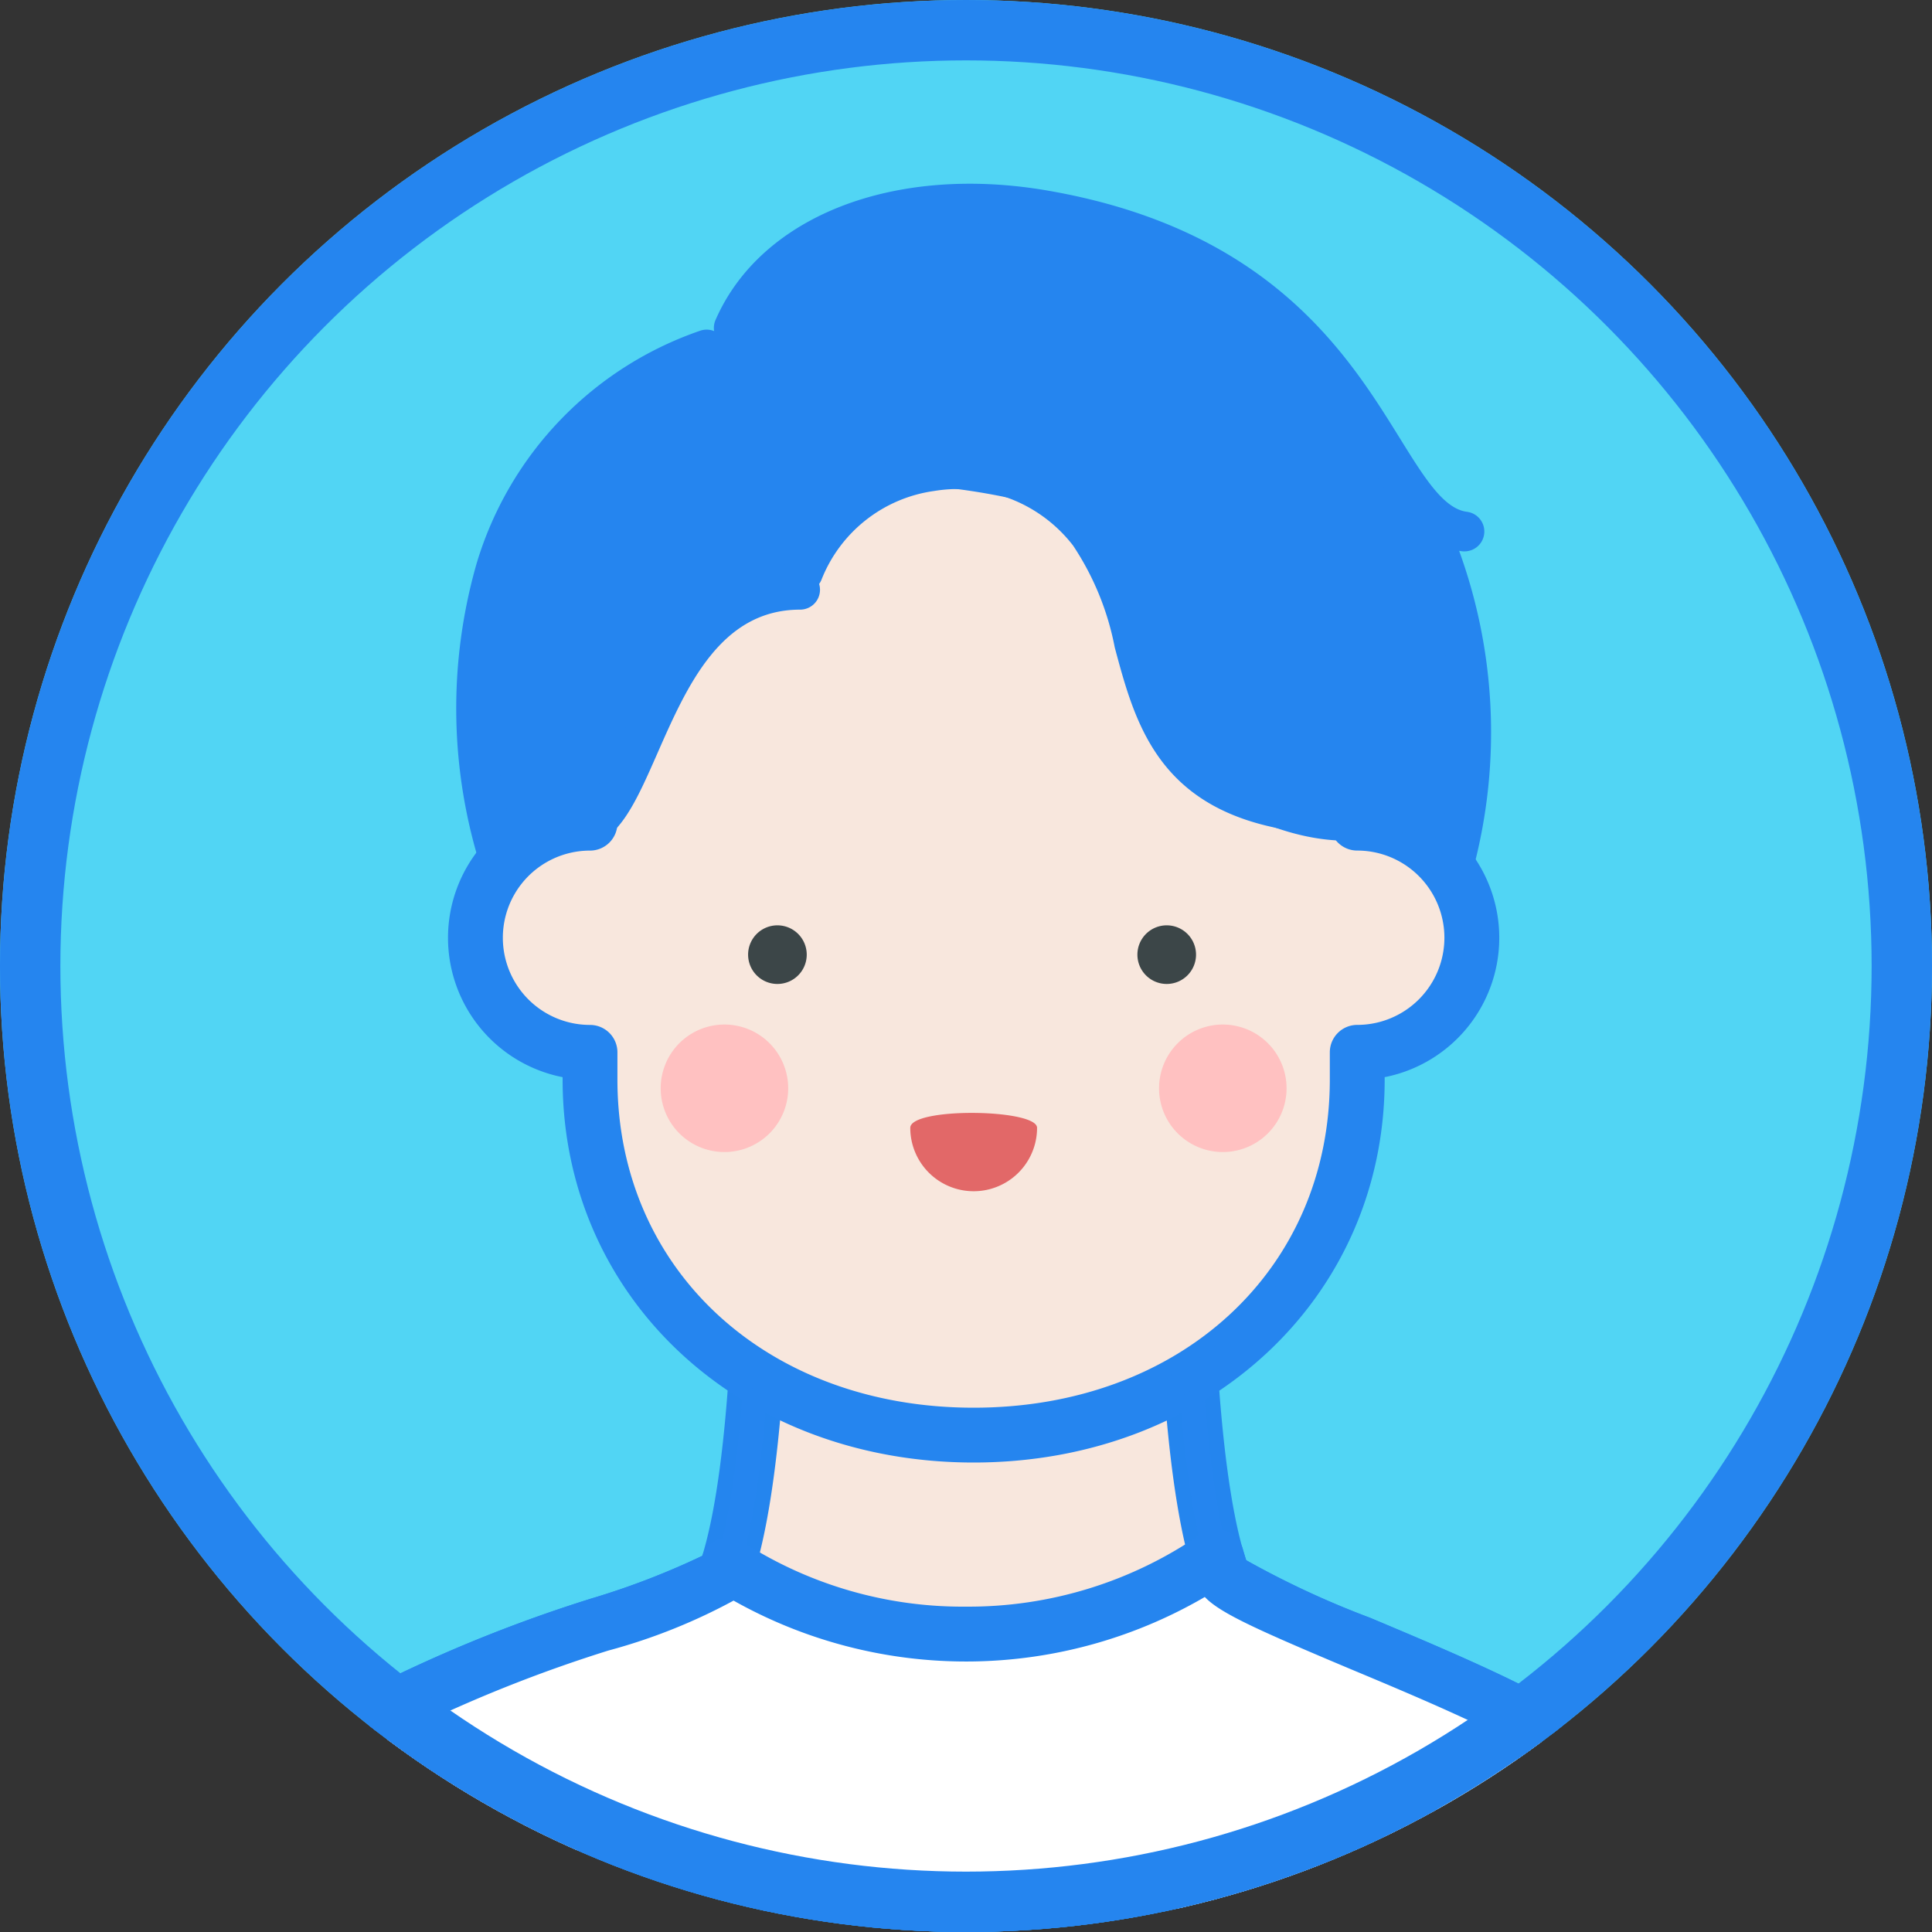
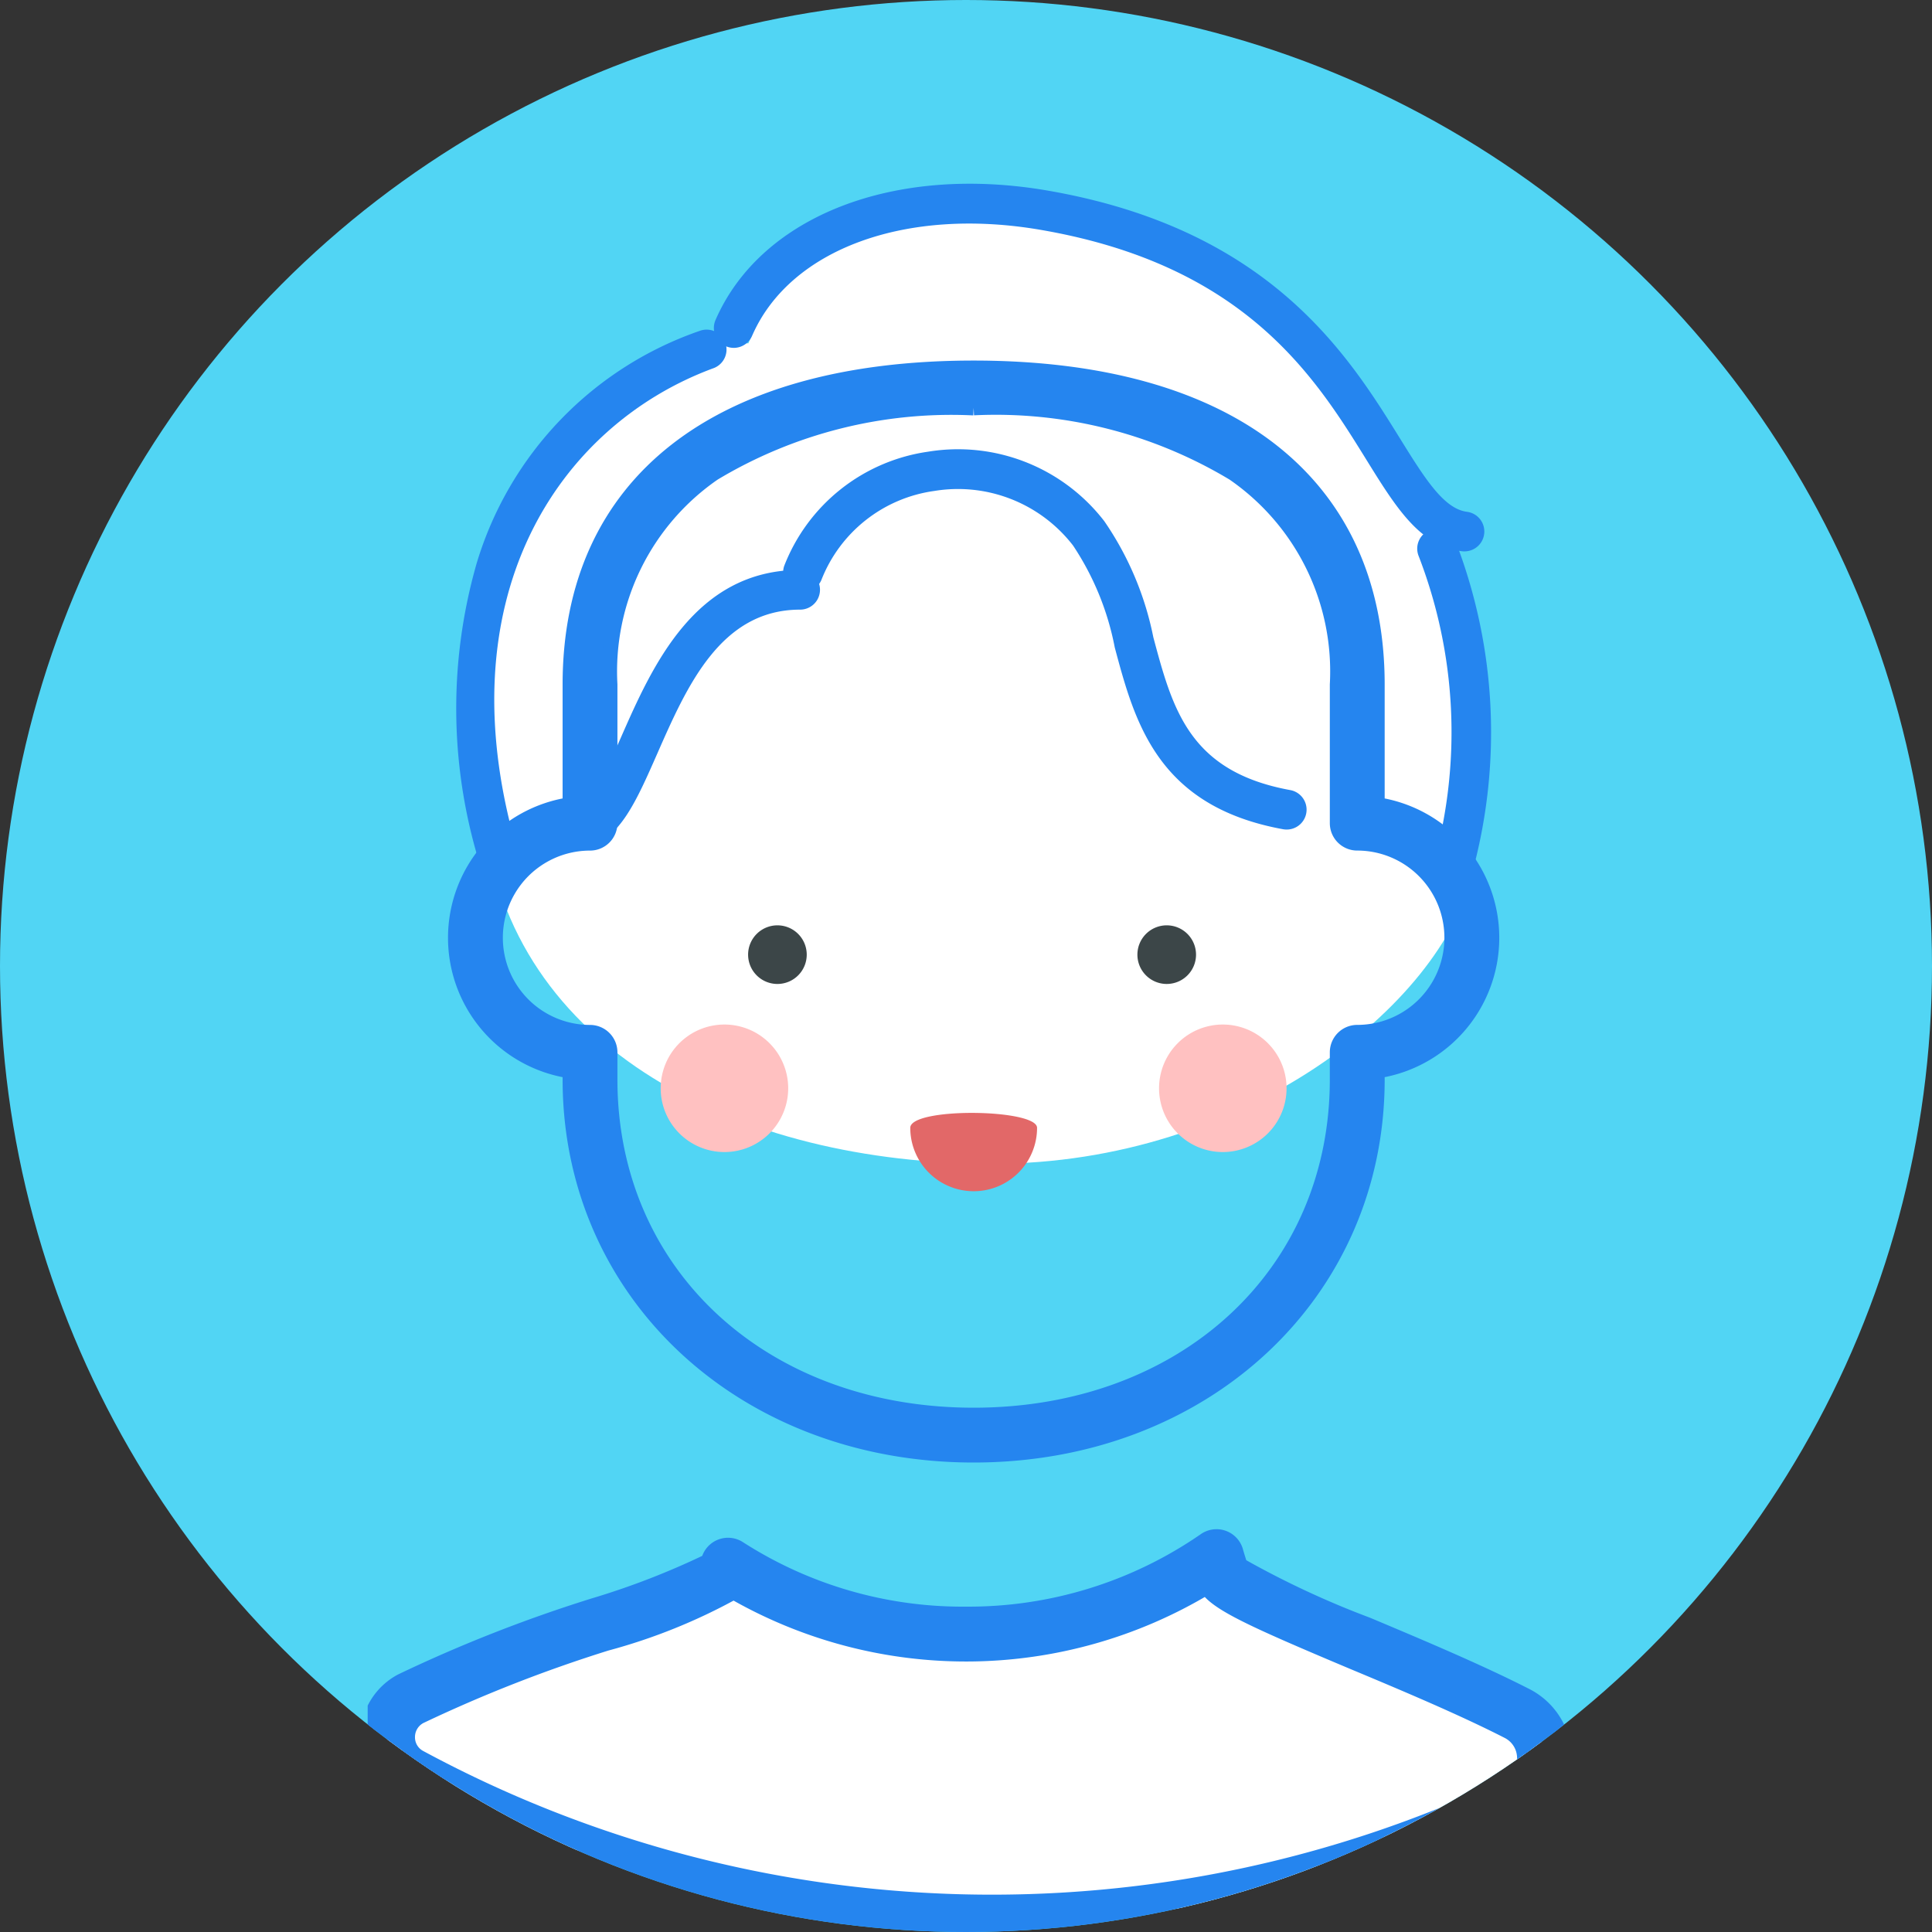
<svg xmlns="http://www.w3.org/2000/svg" width="64" height="64" viewBox="0 0 64 64">
  <rect x="0" y="0" width="64" height="64" fill="#333333" stroke="none" />
  <defs>
    <clipPath id="clip-path">
      <circle id="楕円形_14" data-name="楕円形 14" cx="32" cy="32" r="32" transform="translate(17 2324)" fill="none" stroke="#51d5f4" stroke-width="2" />
    </clipPath>
    <clipPath id="clip-path-2">
      <rect id="長方形_705" data-name="長方形 705" width="39.638" height="58.24" fill="none" />
    </clipPath>
  </defs>
  <g id="グループ_2186" data-name="グループ 2186" transform="translate(-17 -2324)">
    <circle id="楕円形_15" data-name="楕円形 15" cx="32" cy="32" r="32" transform="translate(17 2324)" fill="#51d5f4" />
    <g id="グループ_2" data-name="グループ 2" clip-path="url(#clip-path)">
      <g id="グループ_2153" data-name="グループ 2153" transform="translate(29.857 2329.277)">
        <g id="グループ_2158" data-name="グループ 2158" transform="translate(-0.677 0.81)">
          <g id="グループ_2157" data-name="グループ 2157" clip-path="url(#clip-path-2)">
-             <path id="パス_1652" data-name="パス 1652" d="M30.144,143.917c-1.2-3.387-1.2-11.079-1.2-11.079H14.877s0,7.5-1.155,10.951c-.266.8-7.059,2.441-10.455,4.249a1.437,1.437,0,0,0-.036,2.524,40.444,40.444,0,0,0,36.627.988,1.689,1.689,0,0,0,.048-3.026c-3.643-1.863-9.5-3.873-9.763-4.607" transform="translate(-1.841 -97.85)" fill="#f8e7dd" />
-             <path id="パス_1653" data-name="パス 1653" d="M20.627,154.249a40.021,40.021,0,0,1-19.561-4.955,2.1,2.1,0,0,1,.05-3.679,47.734,47.734,0,0,1,6.363-2.5,25.618,25.618,0,0,0,3.81-1.475c1.076-3.354,1.088-10.57,1.088-10.644a.659.659,0,0,1,.658-.658H27.1a.659.659,0,0,1,.658.658c0,.075.013,7.5,1.133,10.781a30.009,30.009,0,0,0,4.226,1.972c1.728.727,3.687,1.551,5.243,2.347a2.323,2.323,0,0,1,1.273,2.106,2.348,2.348,0,0,1-1.335,2.1,40.765,40.765,0,0,1-17.676,3.948m-6.939-22.594c-.029,1.93-.2,7.561-1.183,10.5-.217.649-1.066,1-4.6,2.2a46.976,46.976,0,0,0-6.17,2.416.778.778,0,0,0-.419.684.761.761,0,0,0,.4.686,39.929,39.929,0,0,0,36.016.968,1.026,1.026,0,0,0,.592-.928,1,1,0,0,0-.556-.919c-1.512-.773-3.447-1.587-5.154-2.305-3.735-1.571-4.706-2.038-4.93-2.668-1.027-2.9-1.2-8.68-1.231-10.641Z" transform="translate(0 -96.009)" fill="#2585ef" stroke="#2485ee" stroke-width="0.5" />
            <path id="パス_1654" data-name="パス 1654" d="M23.092,7.31c2.239-5.473,9.717-5.7,15.714-2.372,7.938,4.405,9.557,14.444,8.249,20-1,4.247-7.51,9.553-15.884,9.553s-16-3.766-16.83-11.437c-.907-8.421,3.68-15.9,8.751-15.741" transform="translate(-10.479 -2.027)" fill="#fff" />
-             <path id="パス_1655" data-name="パス 1655" d="M42.762,40.1V35.511c0-7.018-5.689-9.825-12.708-9.825s-12.708,2.807-12.708,9.825V40.1a3.8,3.8,0,1,0,0,7.592v.9c0,7.018,5.689,11.781,12.708,11.781S42.762,55.61,42.762,48.592v-.9a3.8,3.8,0,1,0,0-7.592" transform="translate(-9.982 -18.921)" fill="#f8e7dd" />
            <path id="パス_1656" data-name="パス 1656" d="M28.214,59.19c-7.62,0-13.366-5.348-13.366-12.439v-.287a4.455,4.455,0,0,1,0-8.812V33.669c0-6.662,4.872-10.483,13.366-10.483S41.58,27.007,41.58,33.669v3.983a4.455,4.455,0,0,1,0,8.812v.287c0,7.092-5.746,12.439-13.366,12.439m0-34.687A15.292,15.292,0,0,0,19.6,26.668a7.972,7.972,0,0,0-3.436,7v4.593a.658.658,0,0,1-.658.658,3.137,3.137,0,1,0,0,6.275.658.658,0,0,1,.658.658v.9c0,6.445,5.067,11.122,12.049,11.122S40.263,53.2,40.263,46.751v-.9a.658.658,0,0,1,.658-.658,3.137,3.137,0,1,0,0-6.275.658.658,0,0,1-.658-.658V33.669a7.972,7.972,0,0,0-3.436-7A15.292,15.292,0,0,0,28.214,24.5" transform="translate(-8.141 -17.079)" fill="#2585ef" stroke="#2585ef" stroke-width="0.5" />
-             <path id="パス_1657" data-name="パス 1657" d="M46.426,19.709c-.621-2.508-.516-4.973-1.62-7.375a17.829,17.829,0,0,0-3.7-5.461C37.49,3.531,31.86,1.559,27.133,2.65c-.115.026-1.607.978-2.128,1.252s-1.059.569-1.589.873a8.309,8.309,0,0,1-3.649,3.041A26.7,26.7,0,0,0,16.4,10.123a11.25,11.25,0,0,0-2.509,4.545c-.173.587-.306,1.185-.488,1.768l-.024.07c-.046.062-.088.127-.134.19.005.033.012.066.016.1a31.161,31.161,0,0,1,.014,5.689,3.374,3.374,0,0,0,4.639-.106c.009-.016.015-.033.024-.049.1-.182.193-.365.286-.552l.006-.011c.008-.028.018-.062.033-.109.108-.347.234-.692.351-1.036a12.5,12.5,0,0,1,.944-2.271,5.876,5.876,0,0,1,3.672-2.761c.042-.093.087-.19.141-.3a.712.712,0,0,1,.057-.1,5.273,5.273,0,0,1,.5-.644,2.9,2.9,0,0,1,.5-.394c.1-.151.194-.3.288-.452.134-.218.265-.438.4-.653.007-.011.424-.6.4-.582a2.388,2.388,0,0,1,.647-.49,3.126,3.126,0,0,0,.46-.314,21.871,21.871,0,0,1,4.494.5,17.453,17.453,0,0,1,2.76.778c.349.152.3.211.509.976.511,1.9.136,4.025,1.124,5.894a6.264,6.264,0,0,0,2.672,2.518c4.522,2.44,6.4.173,7.018.921.017.02.03.042.045.063a3.366,3.366,0,0,0,1.181-3.6" transform="translate(-9.755 -1.73)" fill="#2585ef" />
            <path id="パス_1658" data-name="パス 1658" d="M53.156,94.239a.971.971,0,1,1-.971-.97.971.971,0,0,1,.971.97" transform="translate(-38.612 -68.703)" fill="#3c4648" />
            <path id="パス_1659" data-name="パス 1659" d="M97.066,94.239a.971.971,0,1,1-.97-.97.971.971,0,0,1,.97.97" transform="translate(-69.626 -68.703)" fill="#3c4648" />
            <path id="パス_1660" data-name="パス 1660" d="M25.274,57.751a.658.658,0,0,1-.156-1.3c.422-.1.963-1.332,1.4-2.32,1.031-2.346,2.444-5.559,5.939-5.559a.658.658,0,1,1,0,1.317c-2.635,0-3.75,2.535-4.733,4.772-.691,1.57-1.236,2.811-2.289,3.069a.661.661,0,0,1-.157.019" transform="translate(-18.132 -35.781)" fill="#2585ef" />
            <path id="パス_1661" data-name="パス 1661" d="M41.075,107.858a2.112,2.112,0,1,1-2.112-2.112,2.112,2.112,0,0,1,2.112,2.112" transform="translate(-27.145 -77.894)" fill="#ffc1c1" />
            <path id="パス_1662" data-name="パス 1662" d="M103.755,107.858a2.112,2.112,0,1,1-2.112-2.112,2.112,2.112,0,0,1,2.112,2.112" transform="translate(-73.316 -77.894)" fill="#ffc1c1" />
            <path id="パス_1663" data-name="パス 1663" d="M68.915,46a.678.678,0,0,1-.119-.011c-4.166-.761-4.913-3.555-5.573-6.02a9.218,9.218,0,0,0-1.381-3.377,4.818,4.818,0,0,0-4.6-1.808,4.708,4.708,0,0,0-3.737,2.947.659.659,0,0,1-1.235-.457,6.025,6.025,0,0,1,4.769-3.791,6.12,6.12,0,0,1,5.836,2.3A10.332,10.332,0,0,1,64.5,39.628c.64,2.39,1.192,4.454,4.538,5.065A.659.659,0,0,1,68.915,46" transform="translate(-38.475 -24.607)" fill="#2585ef" />
            <path id="パス_1664" data-name="パス 1664" d="M12.618,36.744a.659.659,0,0,1-.629-.465,17.426,17.426,0,0,1-.18-10.206,11.694,11.694,0,0,1,7.411-7.708.659.659,0,0,1,.453,1.237c-5.12,1.875-9.093,7.639-6.426,16.289a.659.659,0,0,1-.629.853" transform="translate(-8.199 -13.499)" fill="#2585ef" />
            <path id="パス_1665" data-name="パス 1665" d="M68.405,12.179a.673.673,0,0,1-.086-.006c-1.393-.181-2.176-1.443-3.166-3.042-1.681-2.713-3.985-6.428-10.761-7.6-4.481-.779-8.333.632-9.583,3.51A.658.658,0,1,1,43.6,4.513C45.1,1.067,49.526-.655,54.617.229c7.359,1.278,9.945,5.449,11.656,8.208.807,1.3,1.444,2.329,2.217,2.43a.658.658,0,0,1-.084,1.311" transform="translate(-32.077 0)" fill="#2585ef" />
            <path id="パス_1666" data-name="パス 1666" d="M133.224,55.208a.675.675,0,0,1-.147-.017.659.659,0,0,1-.5-.789,16.177,16.177,0,0,0-.52-10.122.658.658,0,1,1,1.234-.461,17.613,17.613,0,0,1,.57,10.876.659.659,0,0,1-.642.512" transform="translate(-97.248 -31.962)" fill="#2585ef" />
            <path id="パス_1667" data-name="パス 1667" d="M72.435,130.114a2.1,2.1,0,0,1-4.2,0c0-.686,4.2-.633,4.2,0" transform="translate(-50.261 -98.84)" fill="#e26868" />
            <line id="線_98" data-name="線 98" x2="0.102" y2="0.026" transform="translate(19.97 31.323)" fill="#fff" />
            <path id="パス_1670" data-name="パス 1670" d="M39.907,177.866c-3.643-1.863-9.5-3.873-9.763-4.607-.065-.183-.125-.381-.184-.588a14.729,14.729,0,0,1-16.182.283c-.018.059-.036.12-.055.177-.266.8-7.059,2.441-10.455,4.249a1.437,1.437,0,0,0-.036,2.524,40.444,40.444,0,0,0,36.627.988,1.689,1.689,0,0,0,.048-3.026" transform="translate(-1.841 -127.193)" fill="#fff" />
            <path id="パス_1671" data-name="パス 1671" d="M20.628,183.591a40.024,40.024,0,0,1-19.561-4.955,2.1,2.1,0,0,1,.05-3.679,47.7,47.7,0,0,1,6.363-2.5,25.683,25.683,0,0,0,3.808-1.474l.005-.016.015-.049a.659.659,0,0,1,.989-.357,13.7,13.7,0,0,0,7.523,2.175,13.766,13.766,0,0,0,7.918-2.444.659.659,0,0,1,1.015.359c.049.176.1.329.143.467a29.972,29.972,0,0,0,4.226,1.972c1.728.727,3.687,1.551,5.243,2.346h0a2.323,2.323,0,0,1,1.273,2.106,2.348,2.348,0,0,1-1.335,2.1,40.757,40.757,0,0,1-17.676,3.948M12.123,172a18.849,18.849,0,0,1-4.218,1.7,46.935,46.935,0,0,0-6.169,2.416.775.775,0,0,0-.419.684.761.761,0,0,0,.4.686,39.931,39.931,0,0,0,36.016.968,1.026,1.026,0,0,0,.592-.928,1,1,0,0,0-.556-.919c-1.512-.773-3.447-1.587-5.154-2.3-3.324-1.4-4.46-1.922-4.827-2.465A15.456,15.456,0,0,1,12.123,172" transform="translate(0 -125.351)" fill="#2585ef" stroke="#2585ef" stroke-width="0.5" />
          </g>
        </g>
      </g>
    </g>
    <g id="楕円形_27" data-name="楕円形 27" transform="translate(17 2324)" fill="none" stroke="#2585ef" stroke-width="2">
      <circle cx="32" cy="32" r="32" stroke="none" />
-       <circle cx="32" cy="32" r="31" fill="none" />
    </g>
  </g>
</svg>